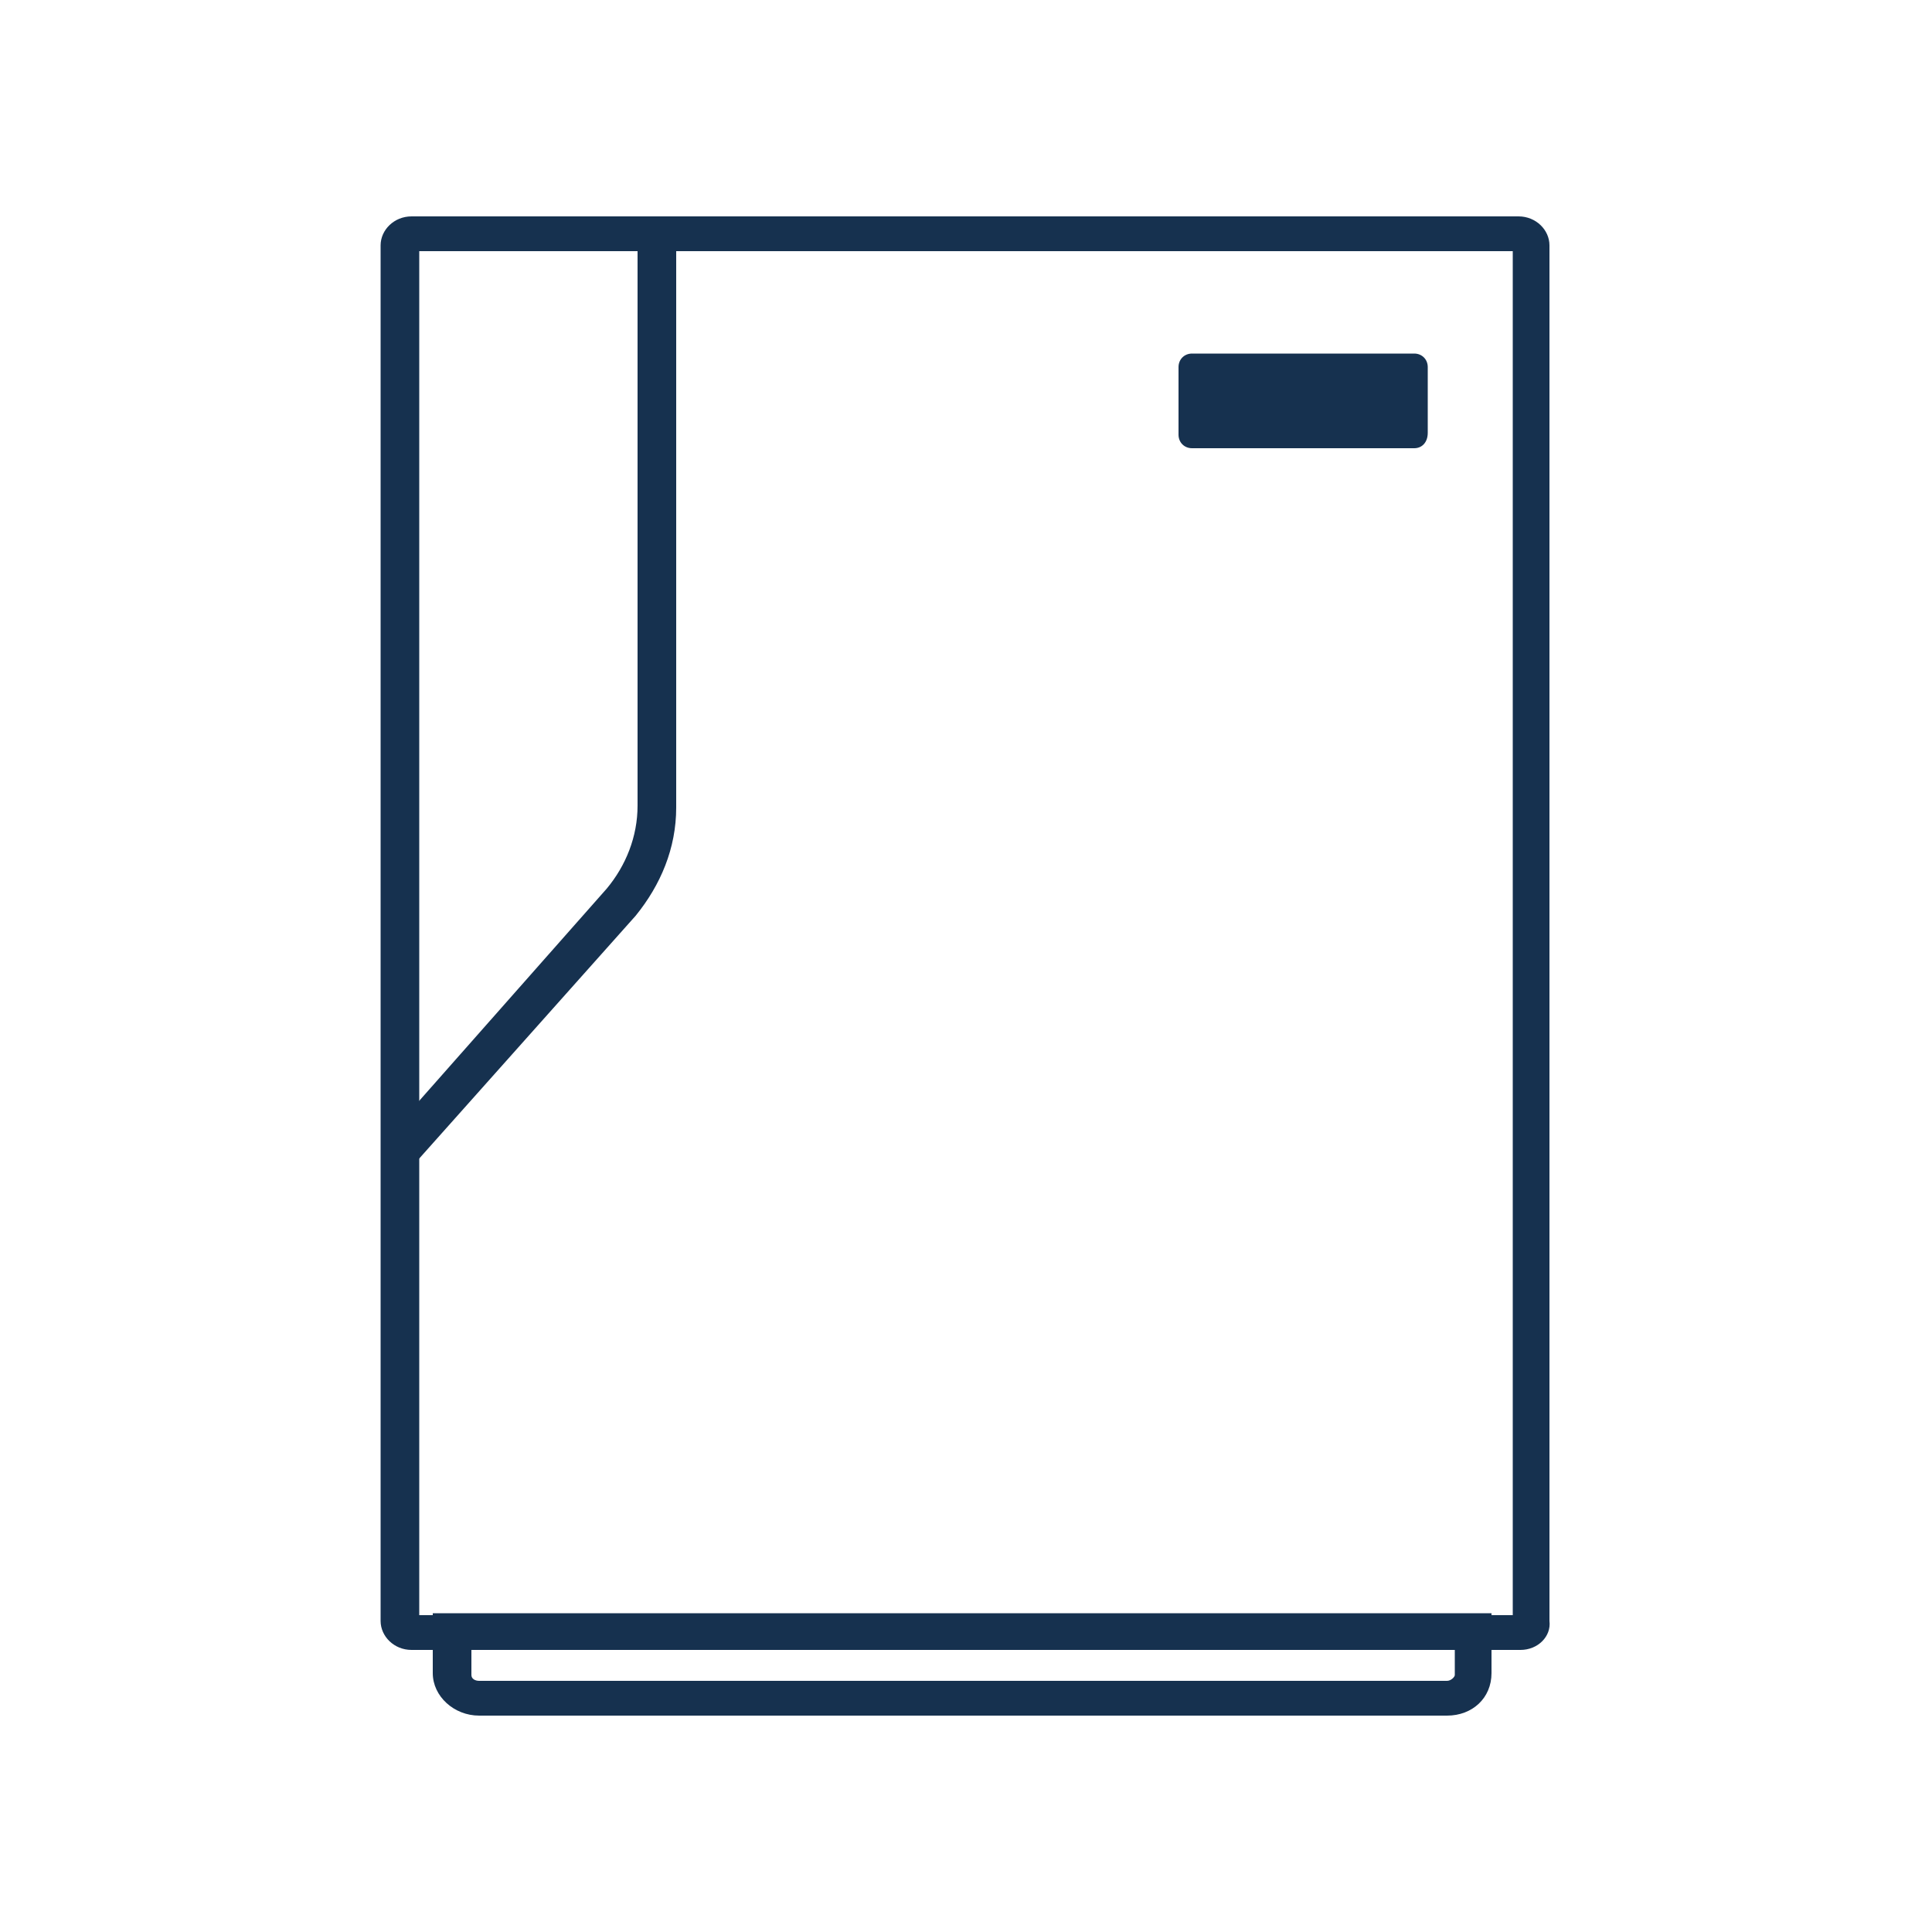
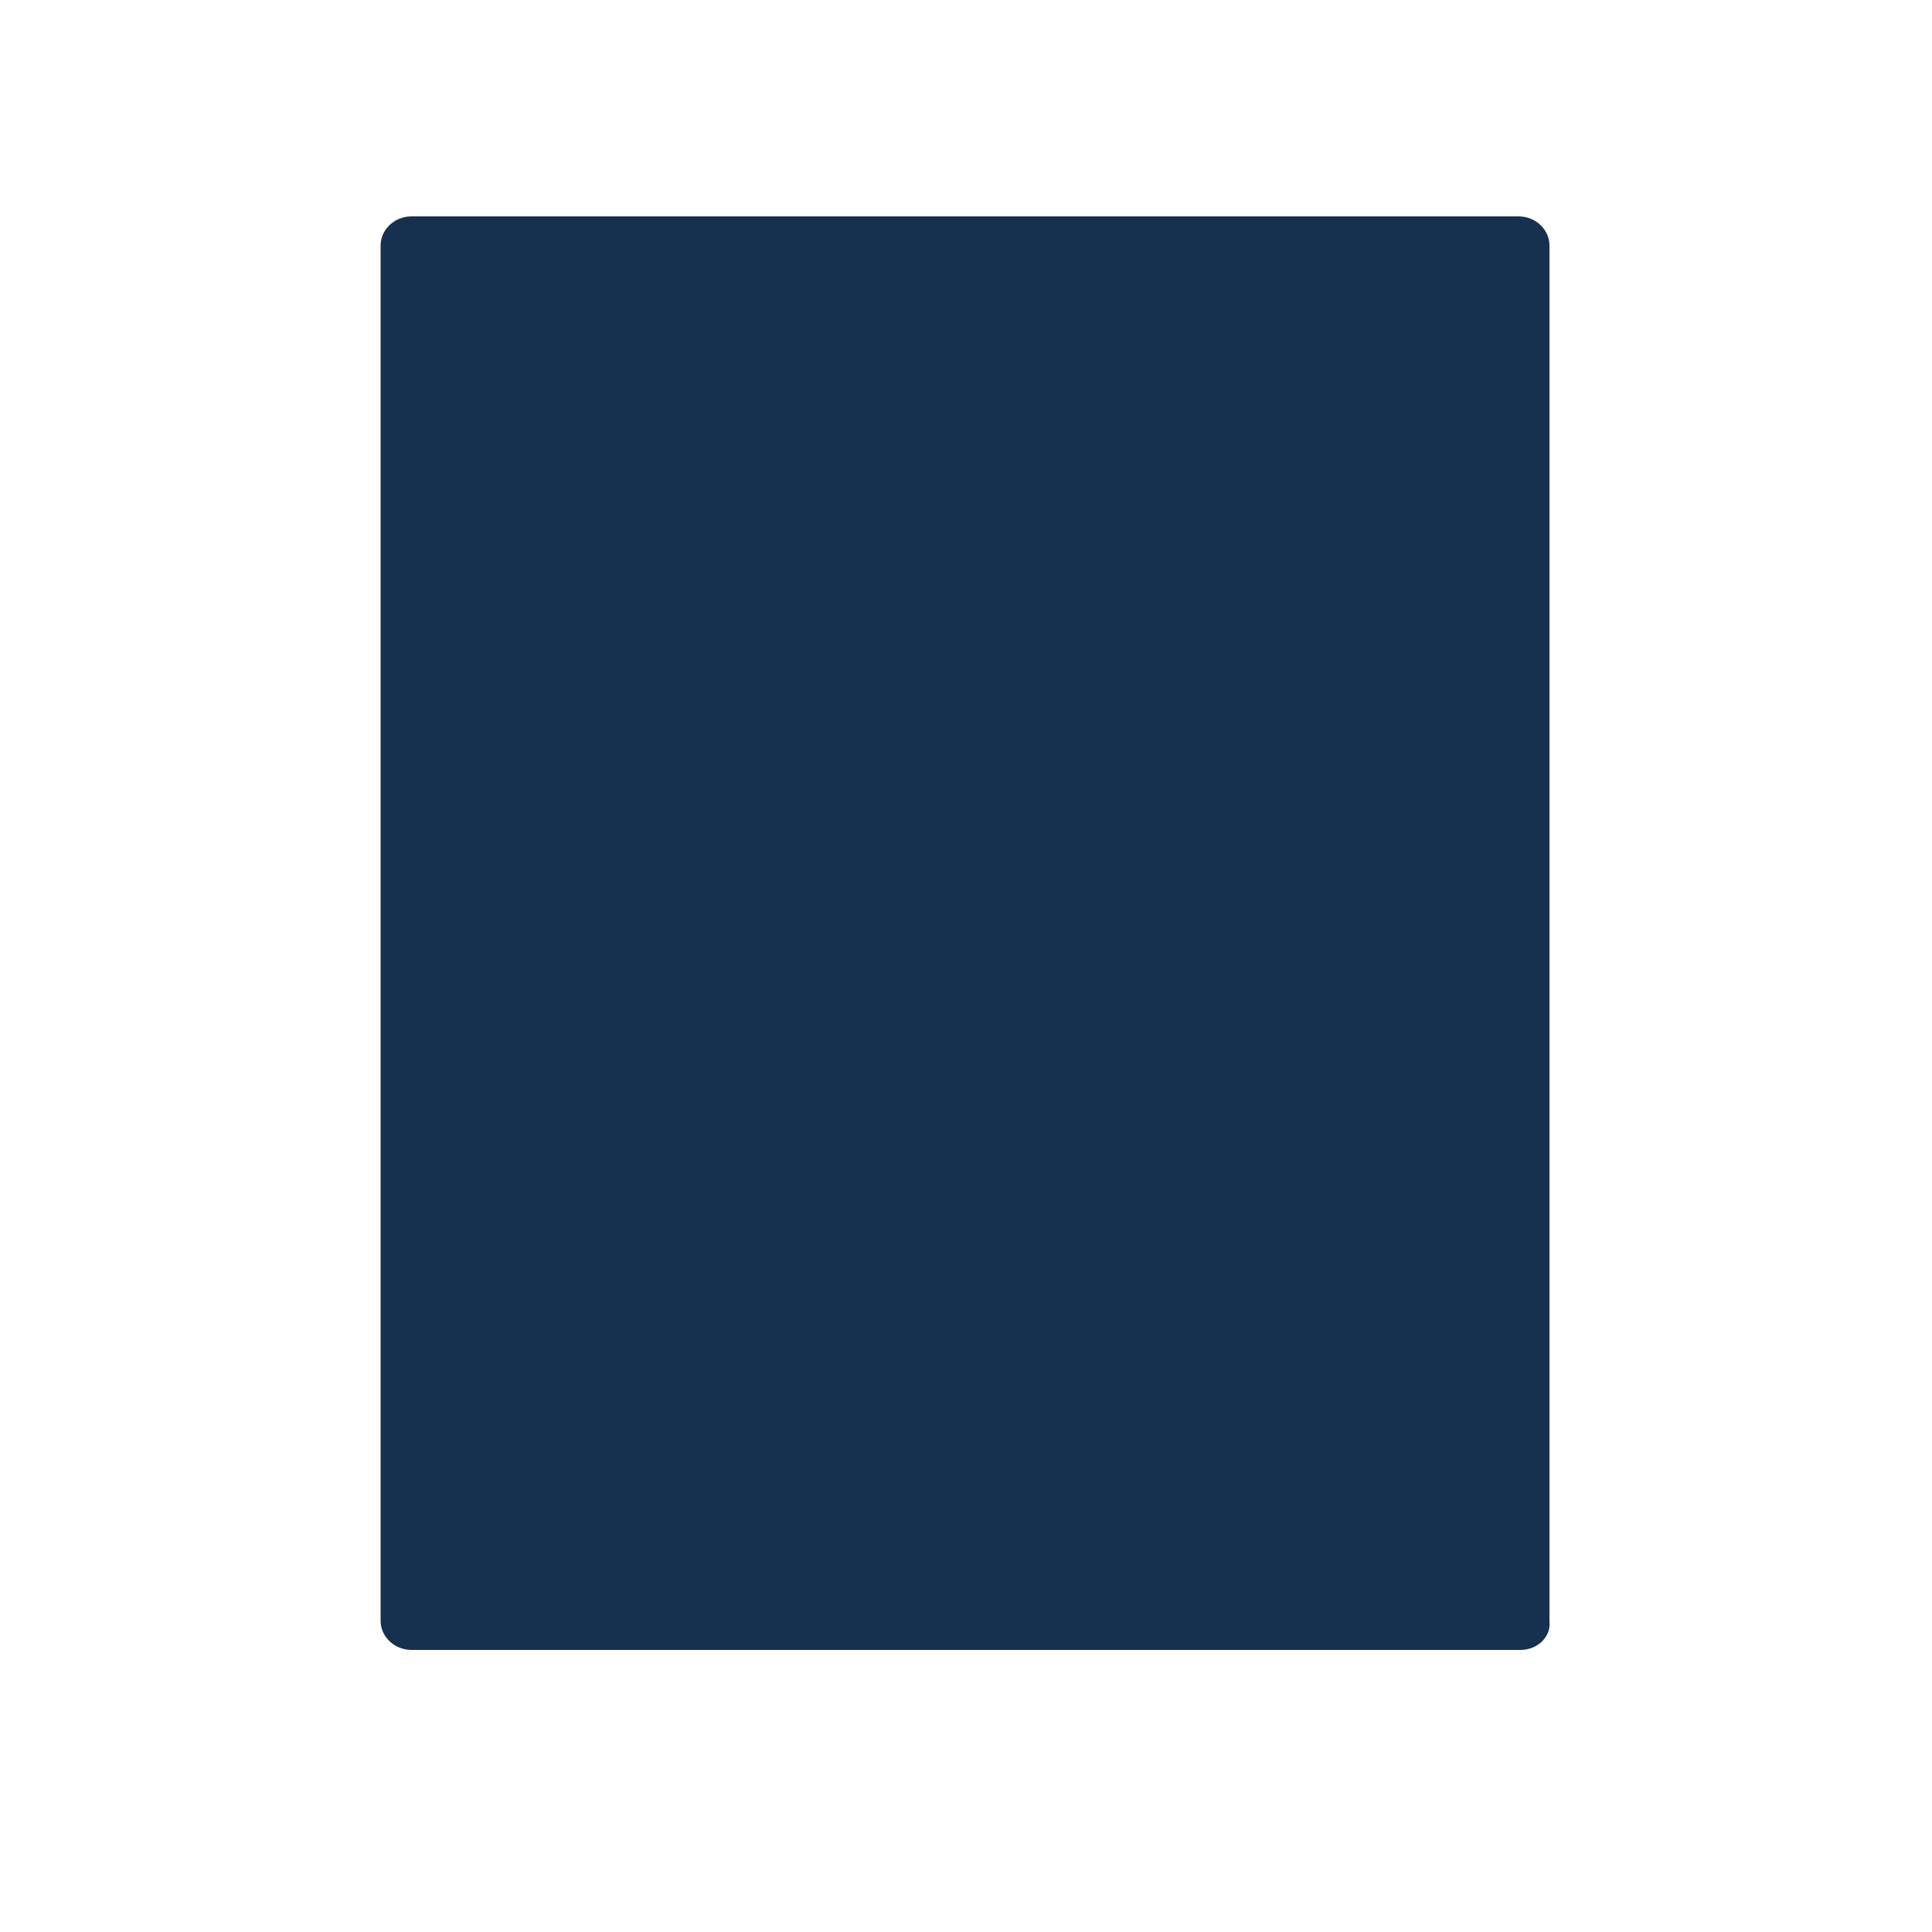
<svg xmlns="http://www.w3.org/2000/svg" version="1.1" id="Layer_1" x="0px" y="0px" viewBox="0 0 100 100" style="enable-background:new 0 0 100 100;" xml:space="preserve">
  <style type="text/css">
	.st0{fill:#16314F;}
</style>
  <g>
-     <path class="st0" d="M78.7,85.4H21.3c-0.9,0-1.6-0.7-1.6-1.5V12.7c0-0.8,0.7-1.5,1.6-1.5h57.3c0.9,0,1.6,0.7,1.6,1.5v71.2   C80.3,84.7,79.6,85.4,78.7,85.4z M21.7,83.6h56.6V13H21.7V83.6z" />
+     <path class="st0" d="M78.7,85.4H21.3c-0.9,0-1.6-0.7-1.6-1.5V12.7c0-0.8,0.7-1.5,1.6-1.5h57.3c0.9,0,1.6,0.7,1.6,1.5v71.2   C80.3,84.7,79.6,85.4,78.7,85.4z M21.7,83.6h56.6H21.7V83.6z" />
    <path class="st0" d="M21.4,60.3L20,58.9l11.4-12.9c1-1.2,1.6-2.7,1.6-4.3V12.4h2v29.4c0,2.1-0.8,4-2.1,5.6L21.4,60.3z" />
    <path class="st0" d="M73.2,23.2H61.7c-0.4,0-0.7-0.3-0.7-0.7V19c0-0.4,0.3-0.7,0.7-0.7h11.5c0.4,0,0.7,0.3,0.7,0.7v3.4   C73.9,22.9,73.6,23.2,73.2,23.2z" />
-     <path class="st0" d="M74.9,88.8H24.8c-1.3,0-2.4-1-2.4-2.2v-3.1h54.8v3.1C77.2,87.9,76.2,88.8,74.9,88.8z M24.4,85.4v1.3   c0,0.2,0.2,0.3,0.4,0.3h50.1c0.2,0,0.4-0.2,0.4-0.3v-1.3H24.4z" />
  </g>
</svg>